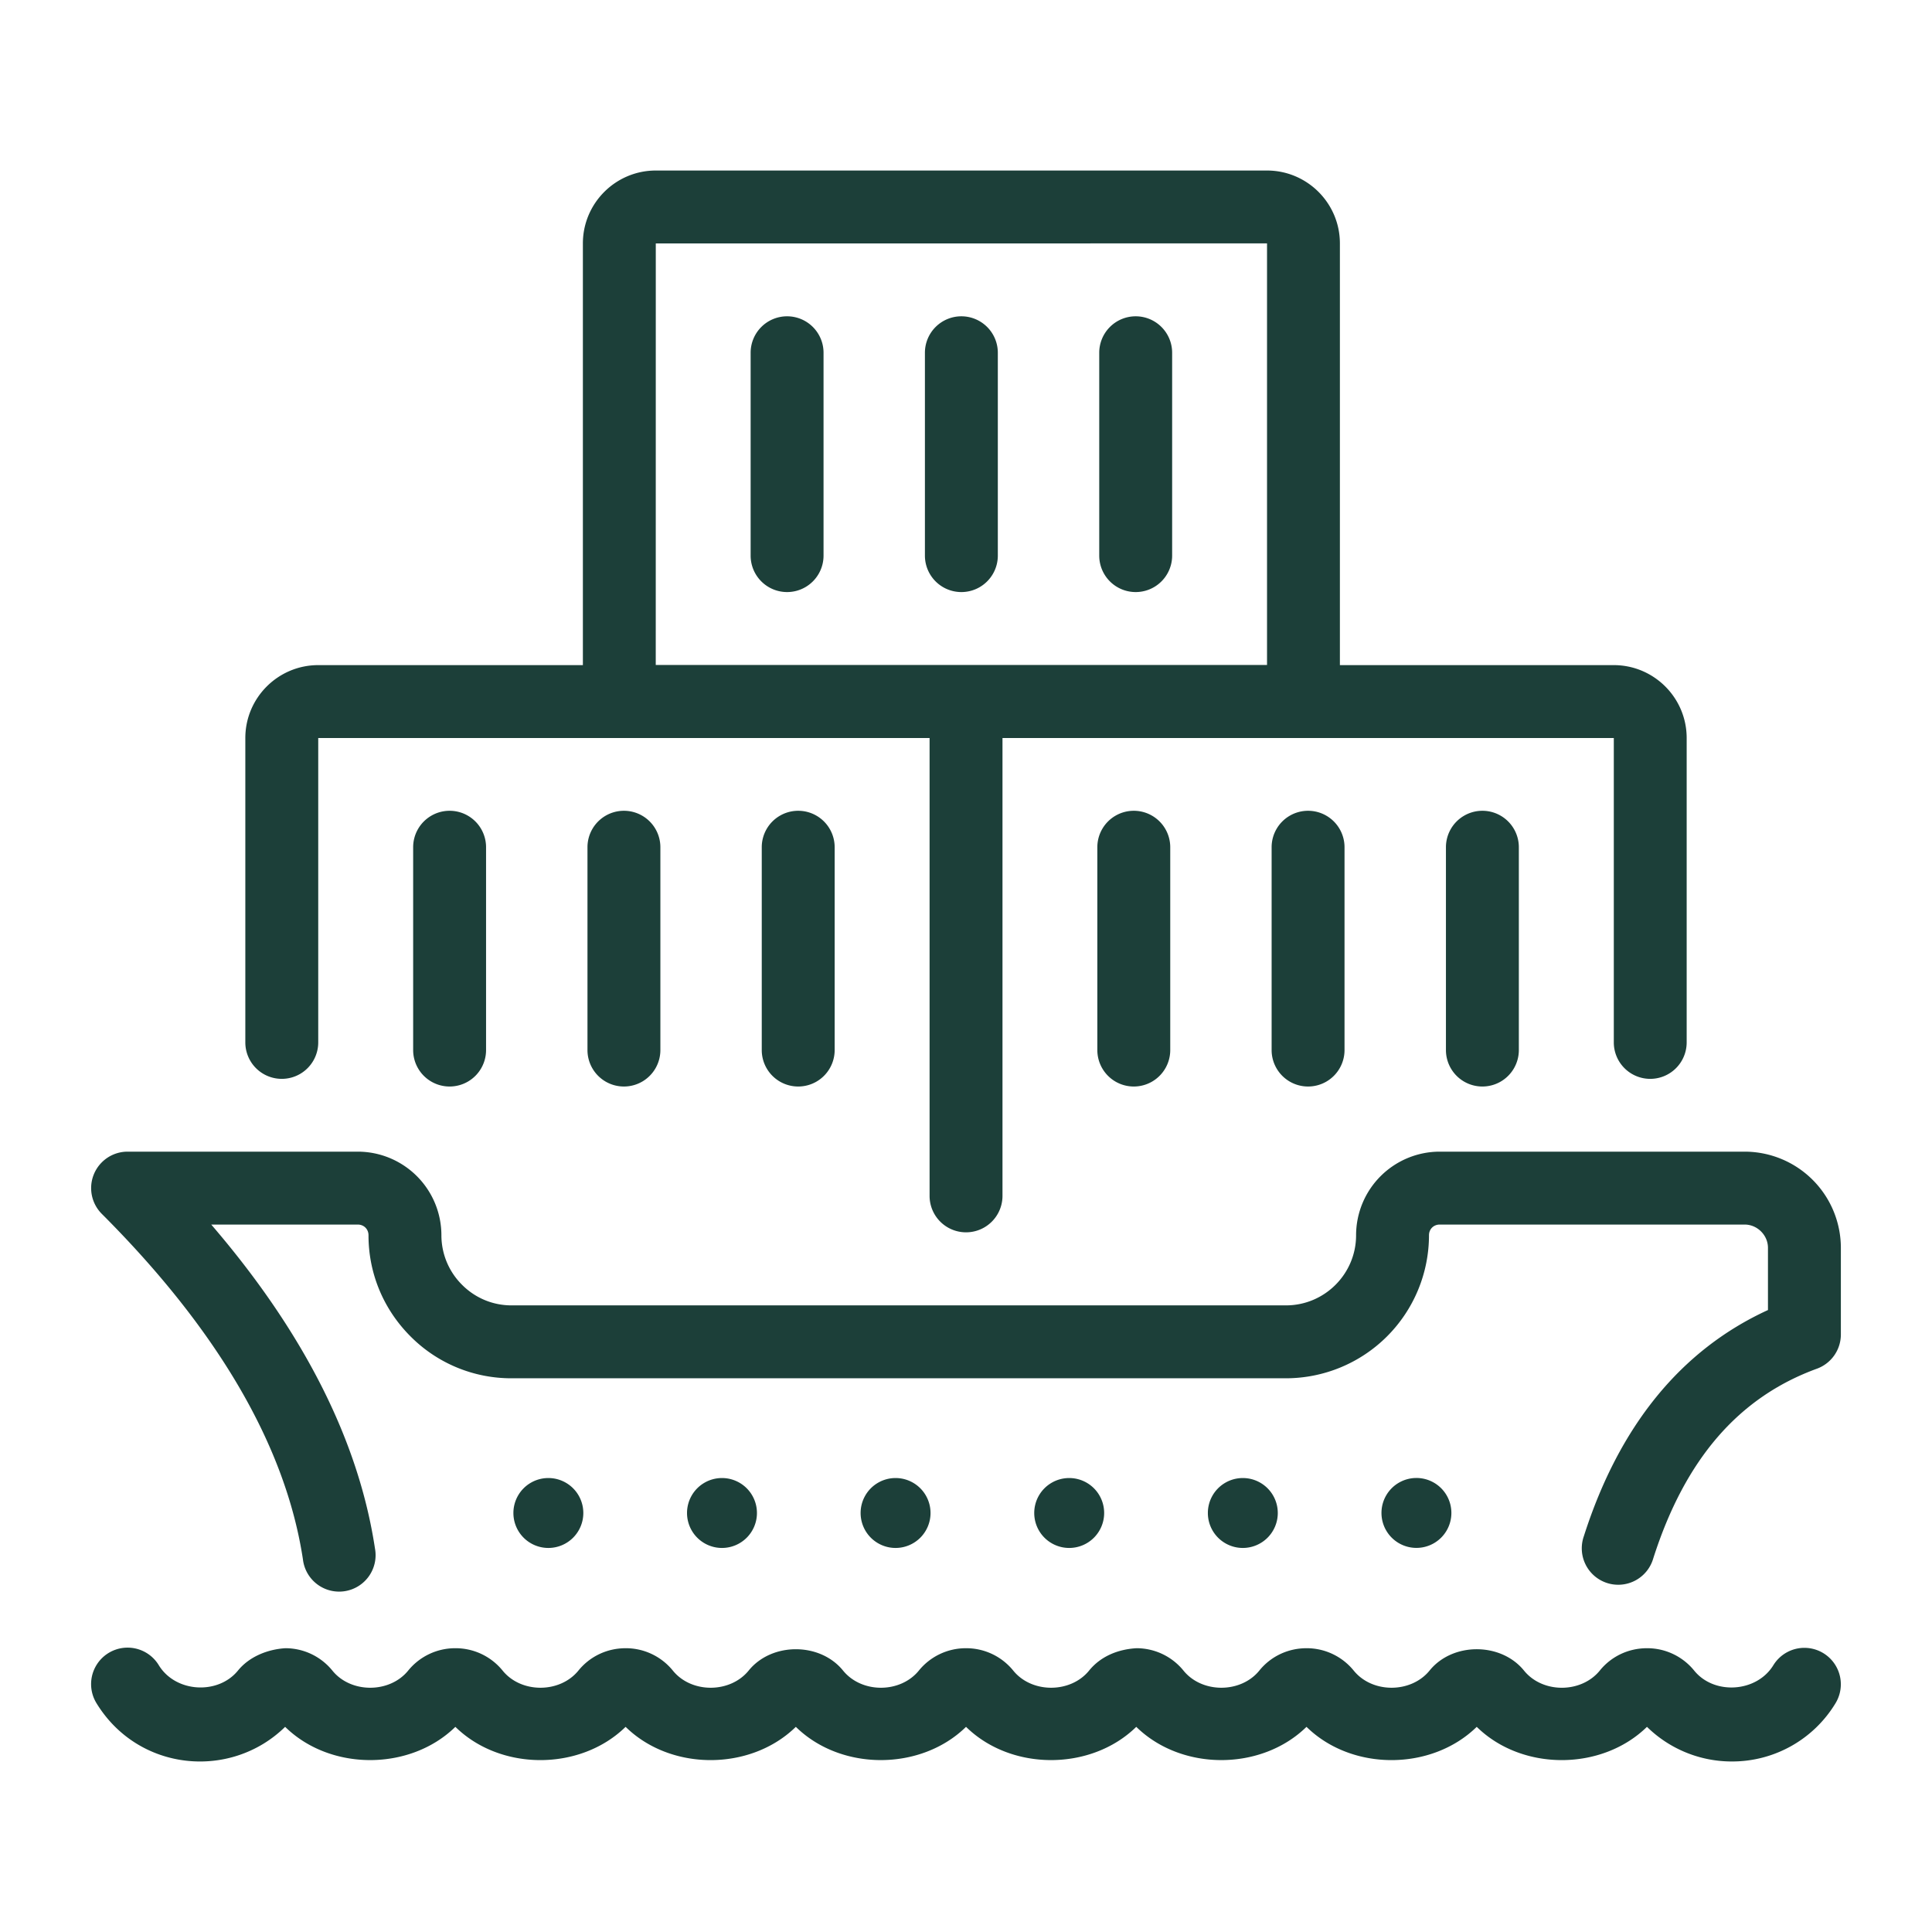
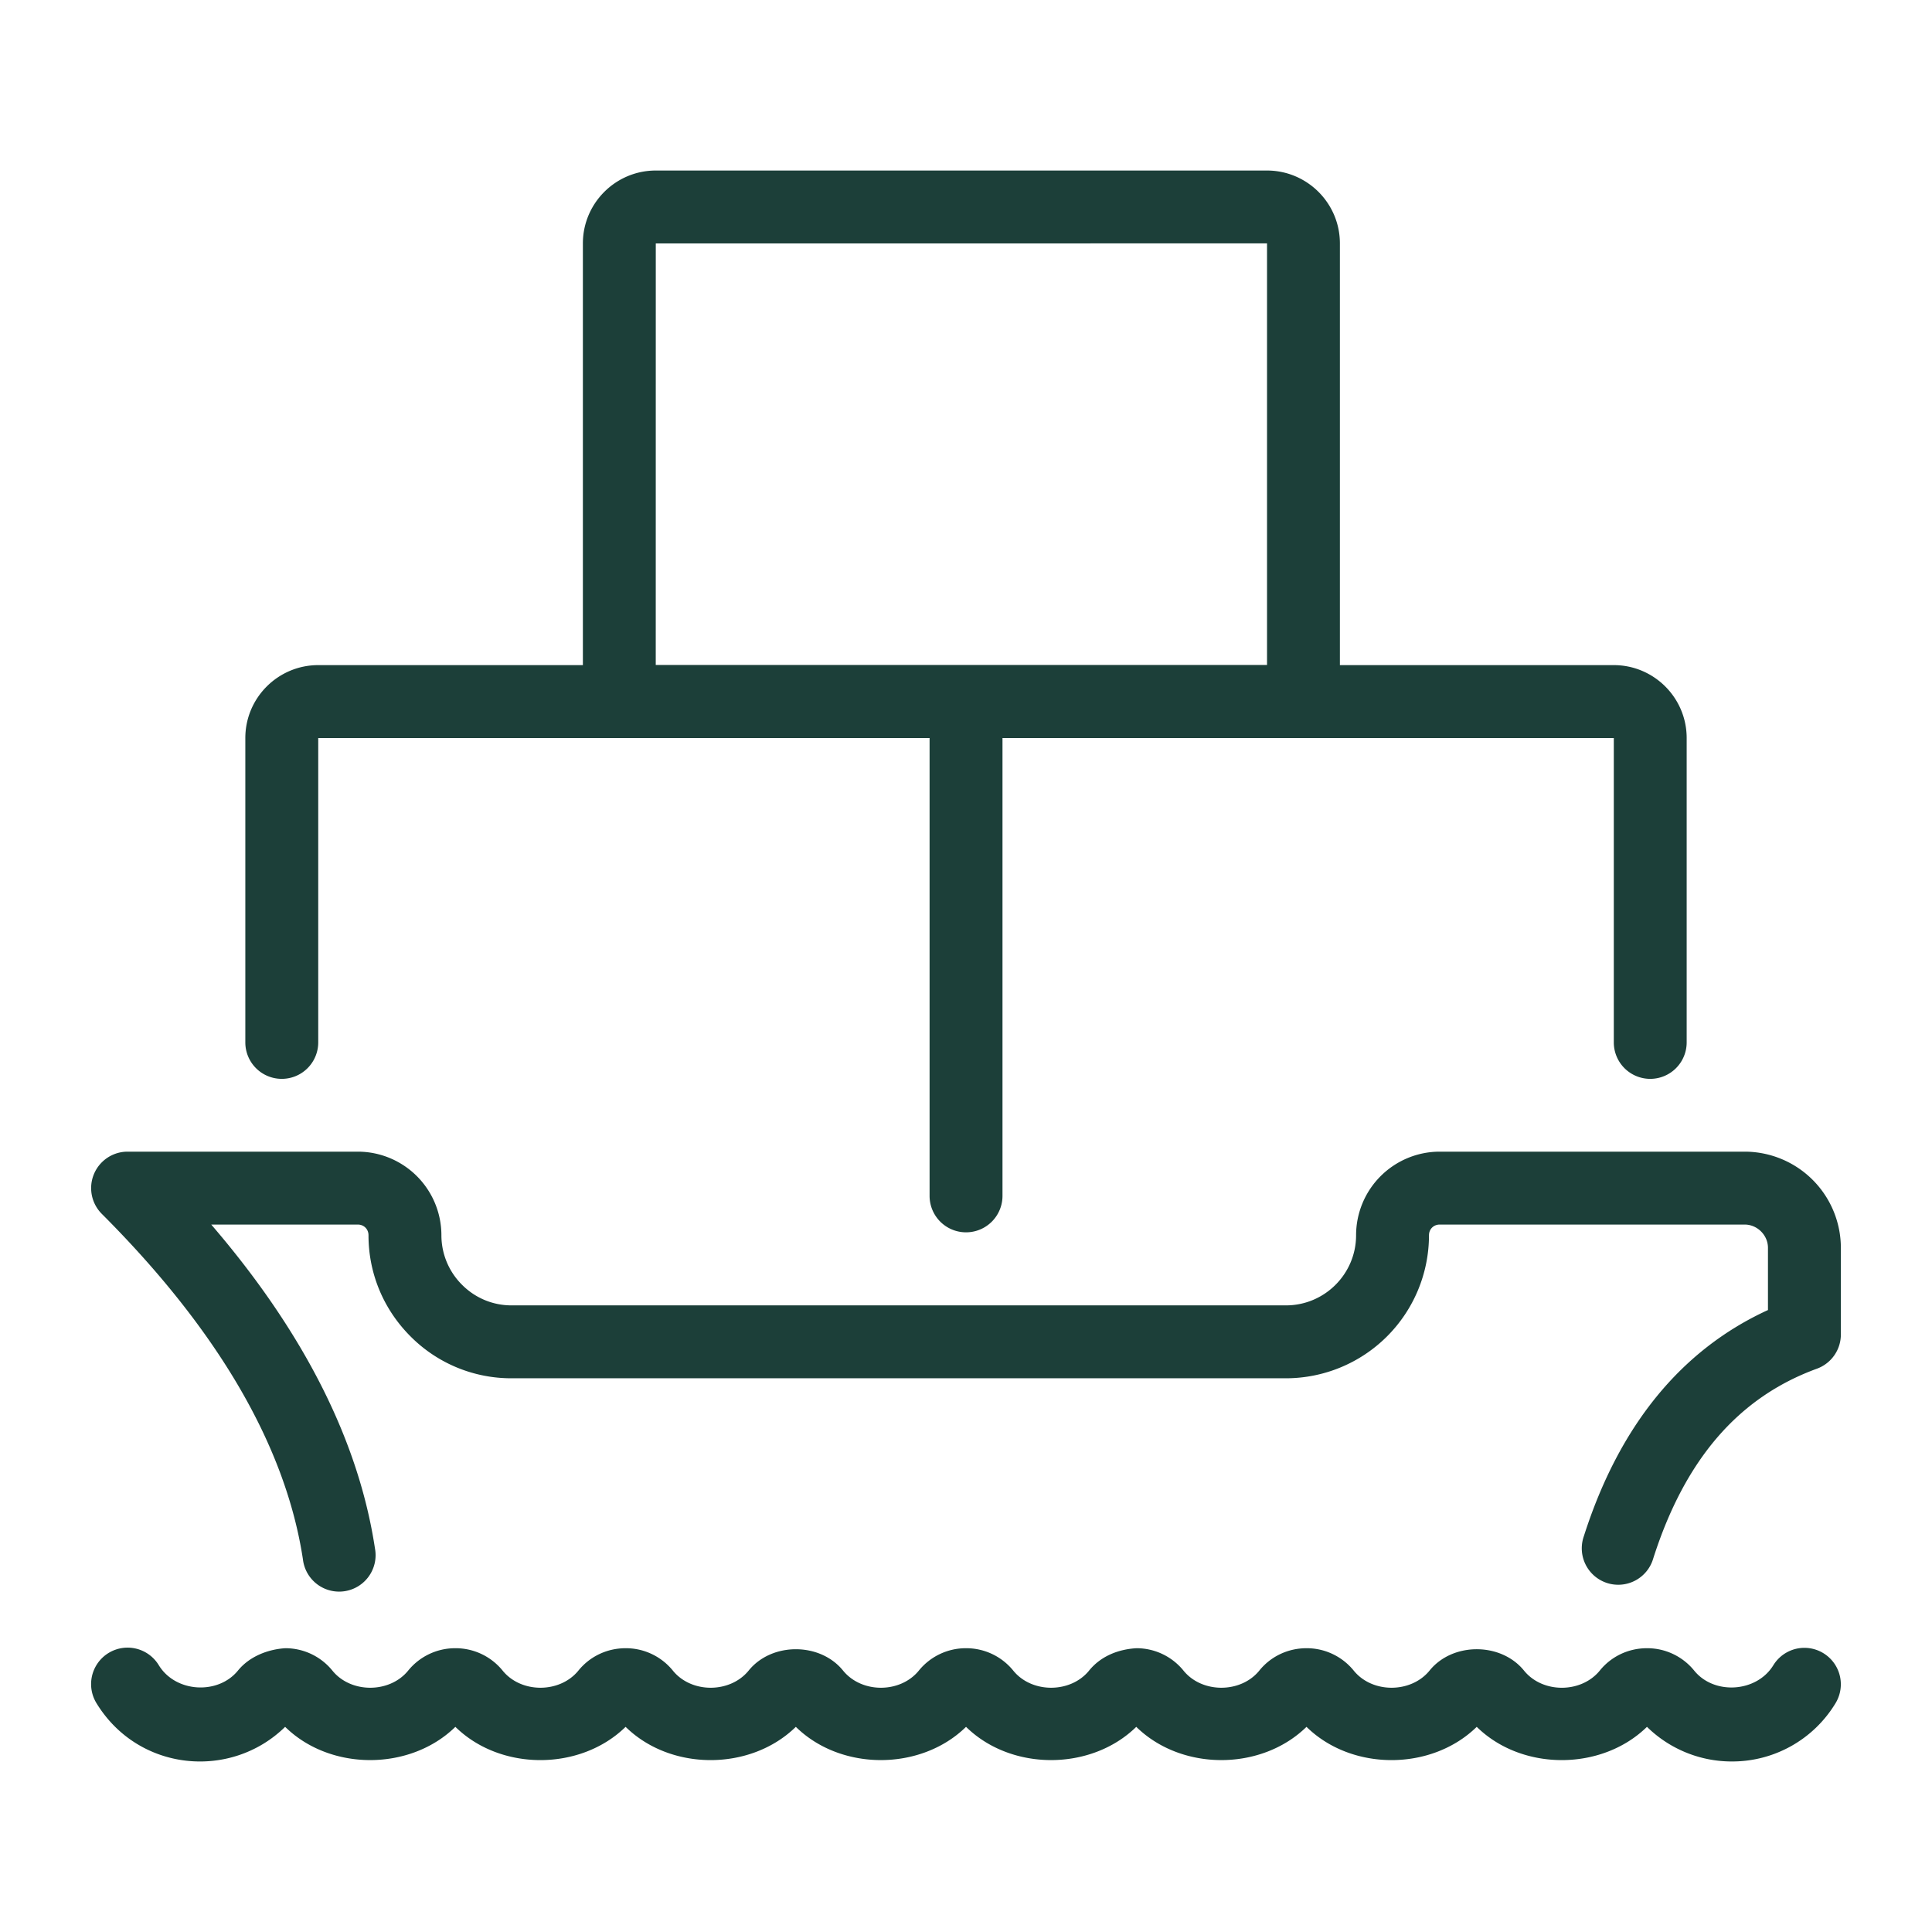
<svg xmlns="http://www.w3.org/2000/svg" version="1.1" width="512" height="512" x="0" y="0" viewBox="0 0 53 53" style="enable-background:new 0 0 512 512" xml:space="preserve" class="">
  <g>
    <path d="M47.861 31.593h-8.366a2.296 2.296 0 0 0-2.294 2.293c0 1.06-.862 1.924-1.923 1.924H14.032c-.511 0-.992-.2-1.353-.561a1.915 1.915 0 0 1-.57-1.363 2.296 2.296 0 0 0-2.294-2.293H3.5a1 1 0 0 0-.707 1.707c3.19 3.19 5.046 6.378 5.517 9.476a1 1 0 1 0 1.976-.3c-.448-2.957-1.957-5.937-4.491-8.883h4.02c.168 0 .294.126.294.293 0 1.047.41 2.033 1.156 2.778a3.89 3.89 0 0 0 2.767 1.146h21.246a3.927 3.927 0 0 0 3.923-3.924c0-.167.126-.293.294-.293h8.366c.347 0 .639.292.639.638v1.707c-2.385 1.093-4.083 3.176-5.05 6.202a1 1 0 1 0 1.904.609c.869-2.715 2.337-4.417 4.489-5.202a1 1 0 0 0 .657-.94v-2.376a2.642 2.642 0 0 0-2.639-2.638zM12.496 45.215h-.003a1.66 1.66 0 0 0-1.295.613c-.507.626-1.57.63-2.079.002a1.66 1.66 0 0 0-1.293-.615c-.473.03-.98.222-1.298.613-.544.67-1.712.609-2.174-.15a1 1 0 0 0-1.708 1.044c1.153 1.885 3.688 2.109 5.176.65 1.243 1.22 3.432 1.212 4.67 0 1.243 1.22 3.43 1.213 4.67 0 1.243 1.22 3.43 1.213 4.67 0 1.242 1.22 3.432 1.212 4.669 0 1.243 1.22 3.433 1.212 4.67 0 1.242 1.218 3.43 1.214 4.67 0 1.243 1.22 3.43 1.213 4.67 0 1.243 1.22 3.43 1.213 4.67 0a3.32 3.32 0 0 0 2.33.95 3.313 3.313 0 0 0 2.84-1.594.999.999 0 1 0-1.703-1.047c-.46.75-1.625.822-2.171.149a1.658 1.658 0 0 0-1.295-.615h-.001c-.507 0-.979.223-1.294.613-.506.624-1.567.634-2.08 0-.633-.78-1.96-.78-2.59 0-.507.624-1.568.632-2.08.002a1.66 1.66 0 0 0-1.294-.615h-.001c-.508 0-.98.223-1.295.613-.507.626-1.57.63-2.08.002a1.66 1.66 0 0 0-1.292-.615c-.508.03-.98.222-1.298.613-.507.626-1.57.63-2.08.002a1.66 1.66 0 0 0-1.292-.615h-.003a1.66 1.66 0 0 0-1.295.613c-.507.625-1.566.632-2.08 0-.632-.78-1.958-.78-2.589 0-.507.624-1.567.632-2.079.002a1.66 1.66 0 0 0-1.295-.615c-.509 0-.98.223-1.296.613-.506.624-1.567.632-2.079.002a1.66 1.66 0 0 0-1.293-.615z" fill="#1c3f39" opacity="1" data-original="#000000" />
-     <path d="M16.002 41.505a.959.959 0 1 0-1.918.001.959.959 0 0 0 1.918-.001zM20.765 41.505a.959.959 0 1 0-1.918.001.959.959 0 0 0 1.918-.001zM25.527 41.505a.959.959 0 1 0-1.918.001.959.959 0 0 0 1.918-.001zM30.29 41.505a.959.959 0 1 0-1.918.001.959.959 0 0 0 1.918-.001zM35.053 41.505a.959.959 0 1 0-1.918.001.959.959 0 0 0 1.918-.001zM38.857 42.463a.959.959 0 1 0-.001-1.918.959.959 0 0 0 .001 1.918zM20.897 23.242v5.564a1 1 0 1 0 2 0v-5.564a1 1 0 1 0-2 0zM11.334 23.242v5.564a1 1 0 1 0 2 0v-5.564a1 1 0 1 0-2 0zM16.116 23.242v5.564a1 1 0 1 0 2 0v-5.564a1 1 0 1 0-2 0zM39.666 23.242v5.564a1 1 0 1 0 2 0v-5.564a1 1 0 1 0-2 0zM30.103 23.242v5.564a1 1 0 1 0 2 0v-5.564a1 1 0 1 0-2 0zM34.884 23.242v5.564a1 1 0 1 0 2 0v-5.564a1 1 0 1 0-2 0z" fill="#1c3f39" opacity="1" data-original="#000000" />
-     <path d="M45.27 29.596a1 1 0 0 0 1-1v-8.35c0-1.103-.897-2-2-2h-7.513V6.678c0-1.103-.897-2-2-2H17.99c-1.102 0-2 .897-2 2v11.568H8.73c-1.102 0-2 .897-2 2v8.35a1 1 0 1 0 2 0v-8.35h16.771v12.56a1 1 0 1 0 2 0v-12.56h16.77v8.35a1 1 0 0 0 1 1zM17.99 6.678l16.768-.001v11.565H17.989z" fill="#1c3f39" opacity="1" data-original="#000000" />
-     <path d="M31.155 8.677a1 1 0 0 0-1 1v5.565a1 1 0 1 0 2 0V9.677a1 1 0 0 0-1-1zM21.592 8.677a1 1 0 0 0-1 1v5.565a1 1 0 1 0 2 0V9.677a1 1 0 0 0-1-1zM26.373 8.677a1 1 0 0 0-1 1v5.565a1 1 0 1 0 2 0V9.677a1 1 0 0 0-1-1z" fill="#1c3f39" opacity="1" data-original="#000000" />
+     <path d="M45.27 29.596a1 1 0 0 0 1-1v-8.35c0-1.103-.897-2-2-2h-7.513V6.678c0-1.103-.897-2-2-2H17.99c-1.102 0-2 .897-2 2v11.568H8.73c-1.102 0-2 .897-2 2v8.35a1 1 0 1 0 2 0v-8.35h16.771v12.56a1 1 0 1 0 2 0v-12.56h16.77v8.35a1 1 0 0 0 1 1M17.99 6.678l16.768-.001v11.565H17.989z" fill="#1c3f39" opacity="1" data-original="#000000" />
  </g>
</svg>